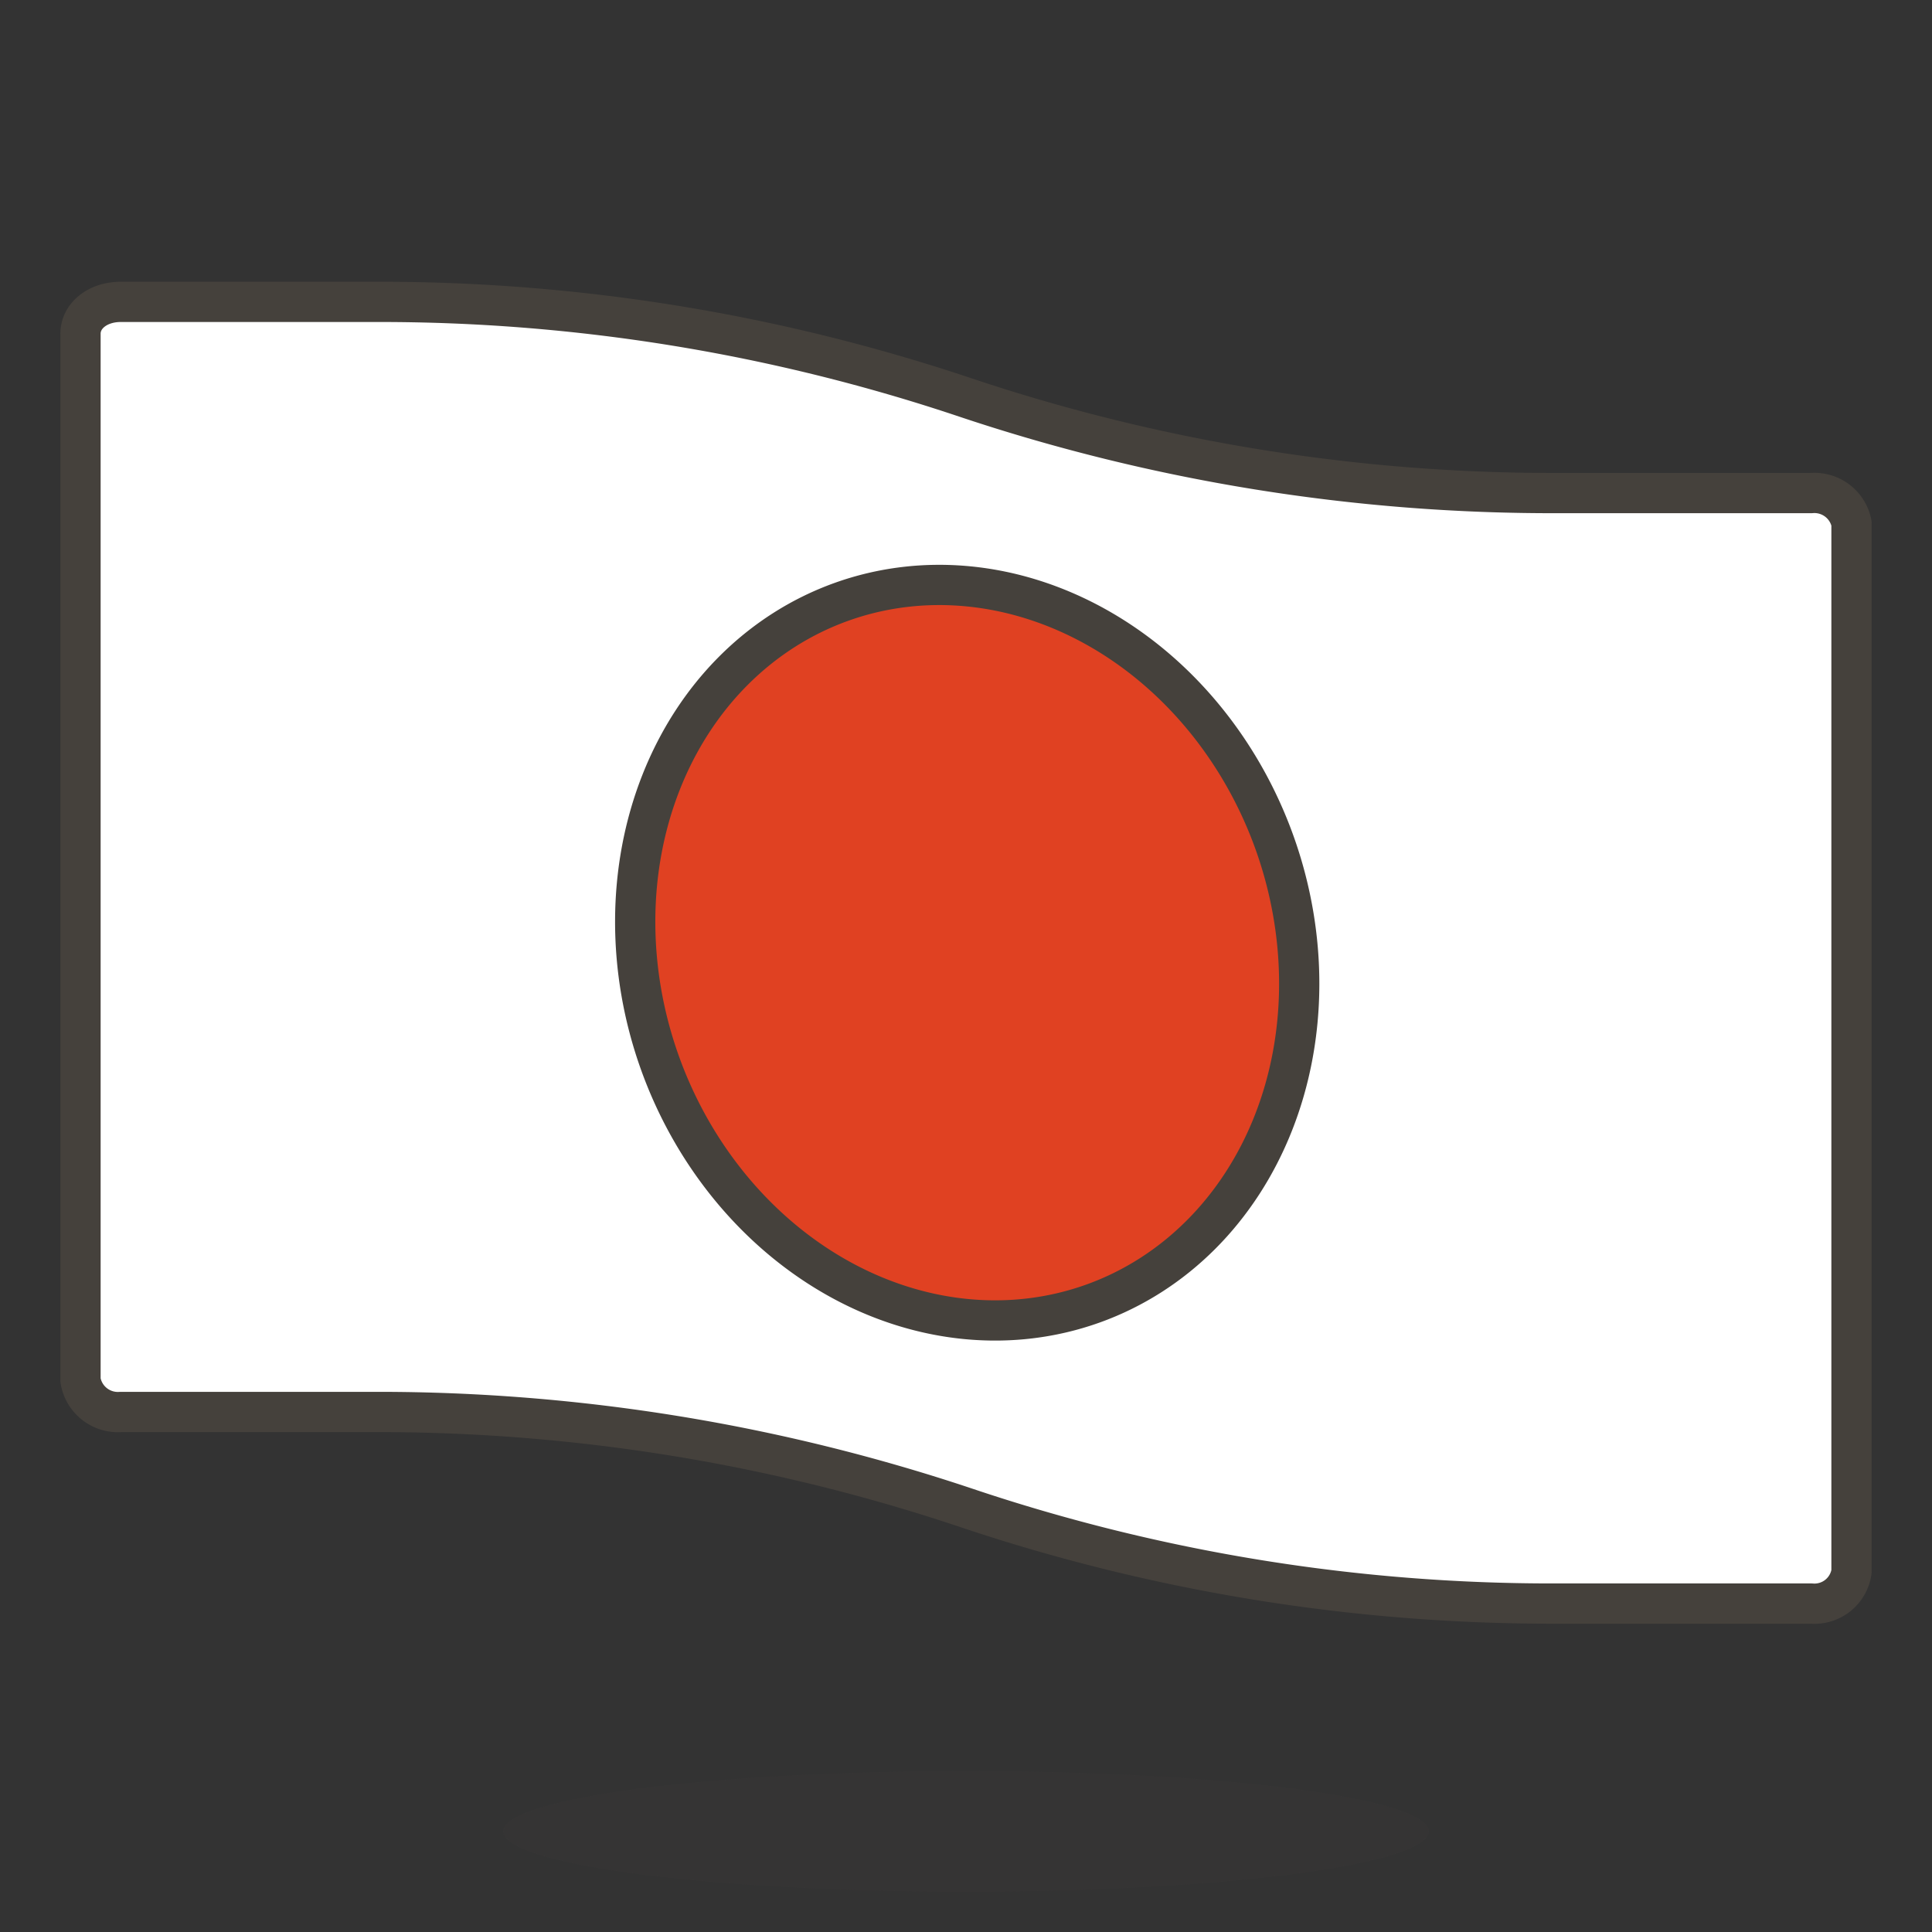
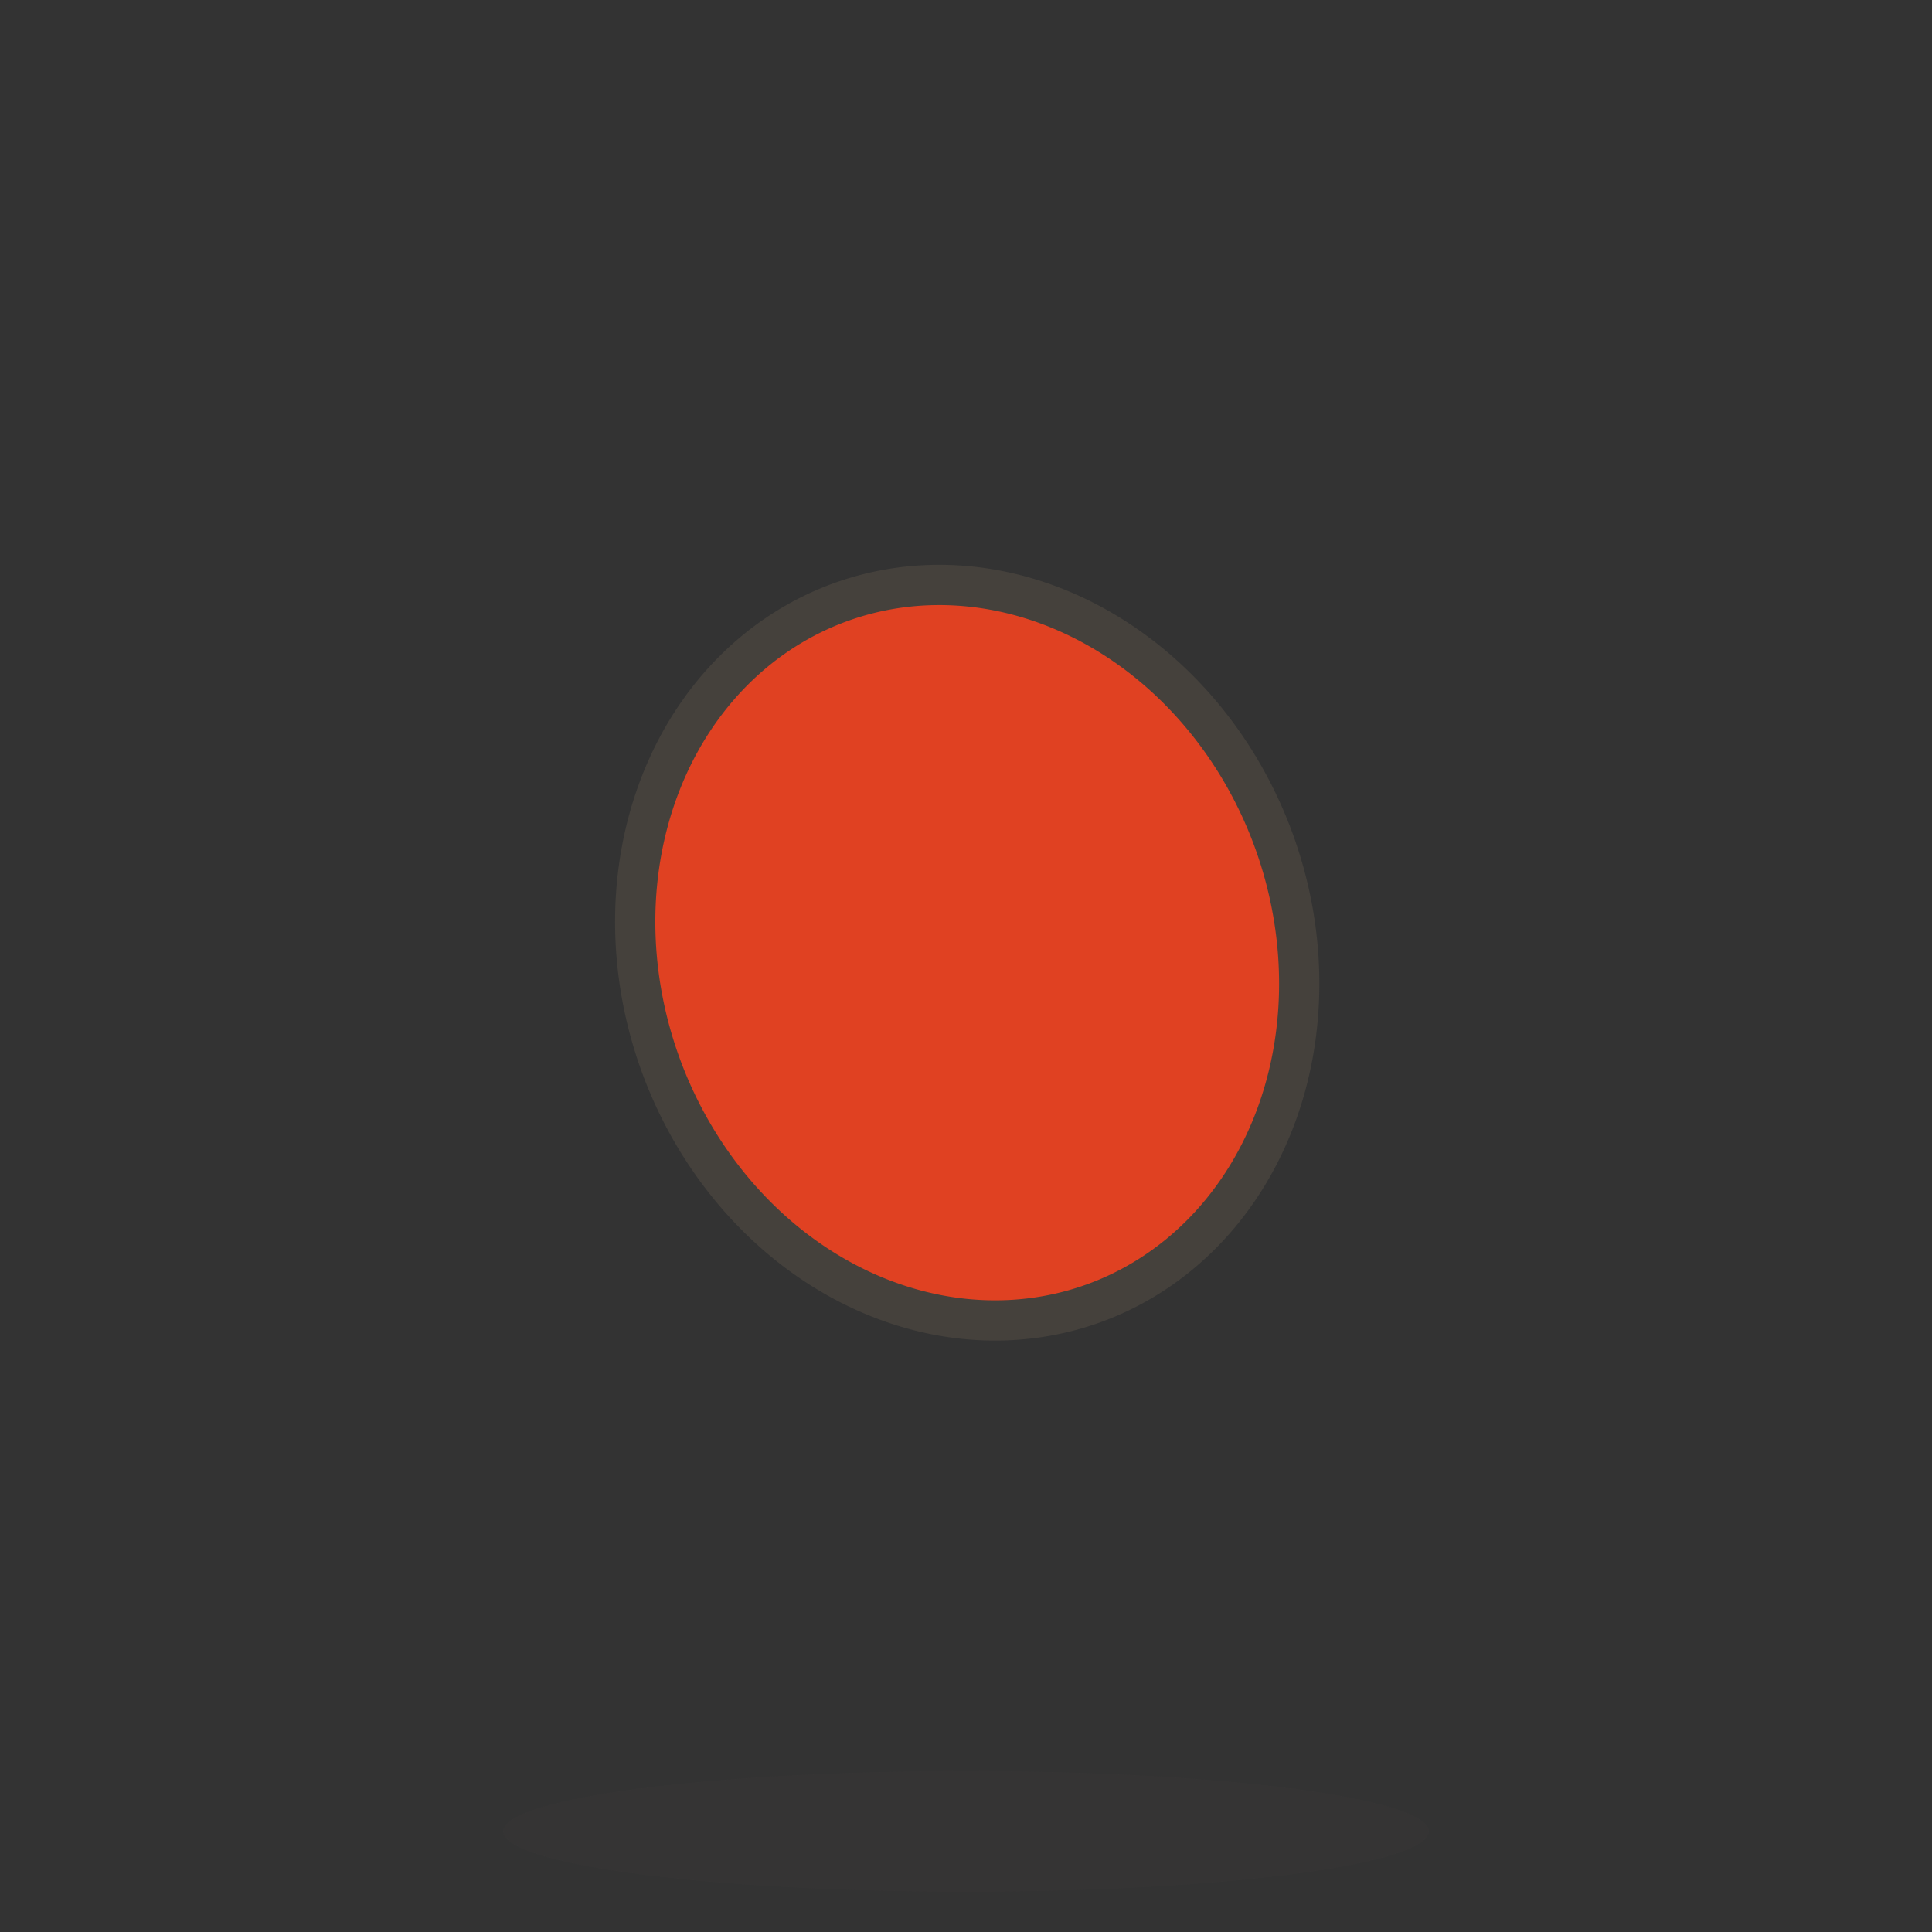
<svg xmlns="http://www.w3.org/2000/svg" viewBox="0 0 48 48">
  <rect x="0" y="0" width="48" height="48" fill="#333333" stroke="none" />
-   <path d="M45,12.25H38.68A45.89,45.89,0,0,1,24,9.88,45.73,45.73,0,0,0,9.37,7.5H3c-.58,0-1,.35-1,.79v26a.94.94,0,0,0,1,.79H9.37A46,46,0,0,1,24,37.46a45.62,45.62,0,0,0,14.65,2.38H45a.93.93,0,0,0,1-.79V13A.94.94,0,0,0,45,12.25Z" fill="#fff" stroke="#45413c" stroke-linecap="round" stroke-linejoin="round" />
  <path d="M15.920 23.670 A8.11 9.26 0 1 0 32.140 23.670 A8.11 9.26 0 1 0 15.920 23.670 Z" fill="#e04122" stroke="#45413c" stroke-linecap="round" stroke-linejoin="round" transform="translate(-6.57 9.48) rotate(-19.69)" />
  <path d="M12.500 45.500 A11.5 1.5 0 1 0 35.500 45.500 A11.5 1.5 0 1 0 12.500 45.500 Z" fill="#45413c" opacity=".15" />
</svg>